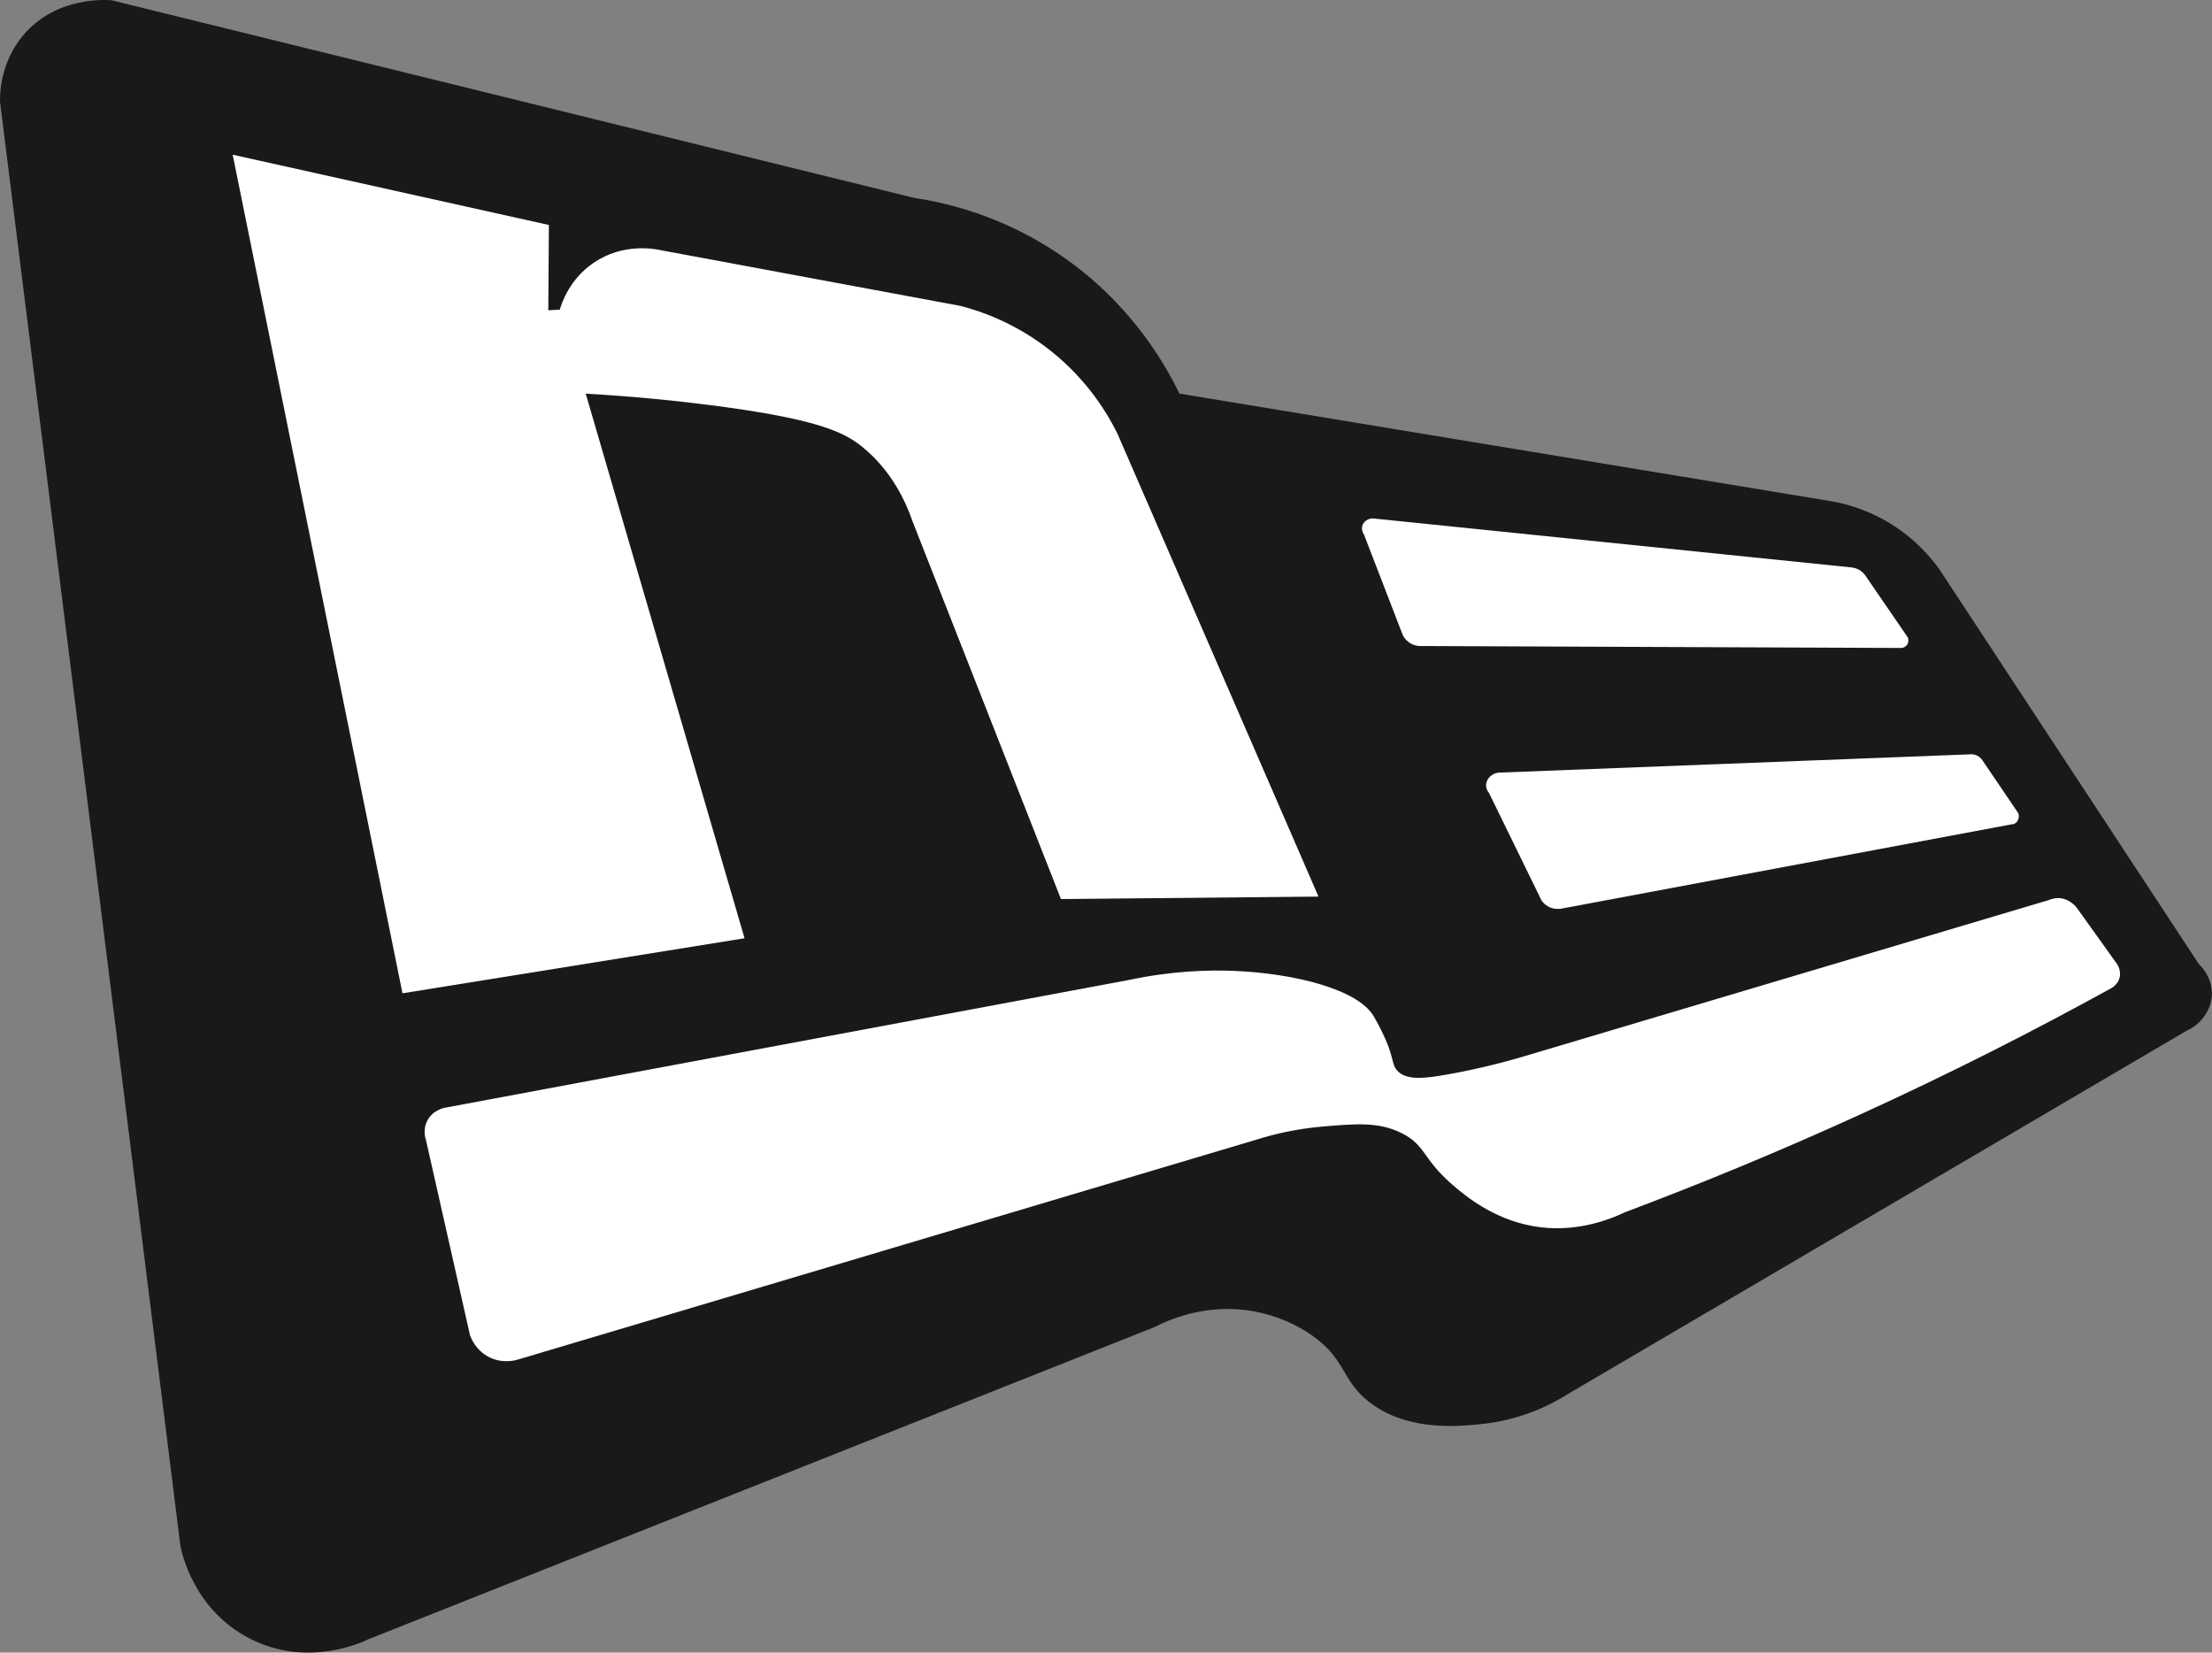
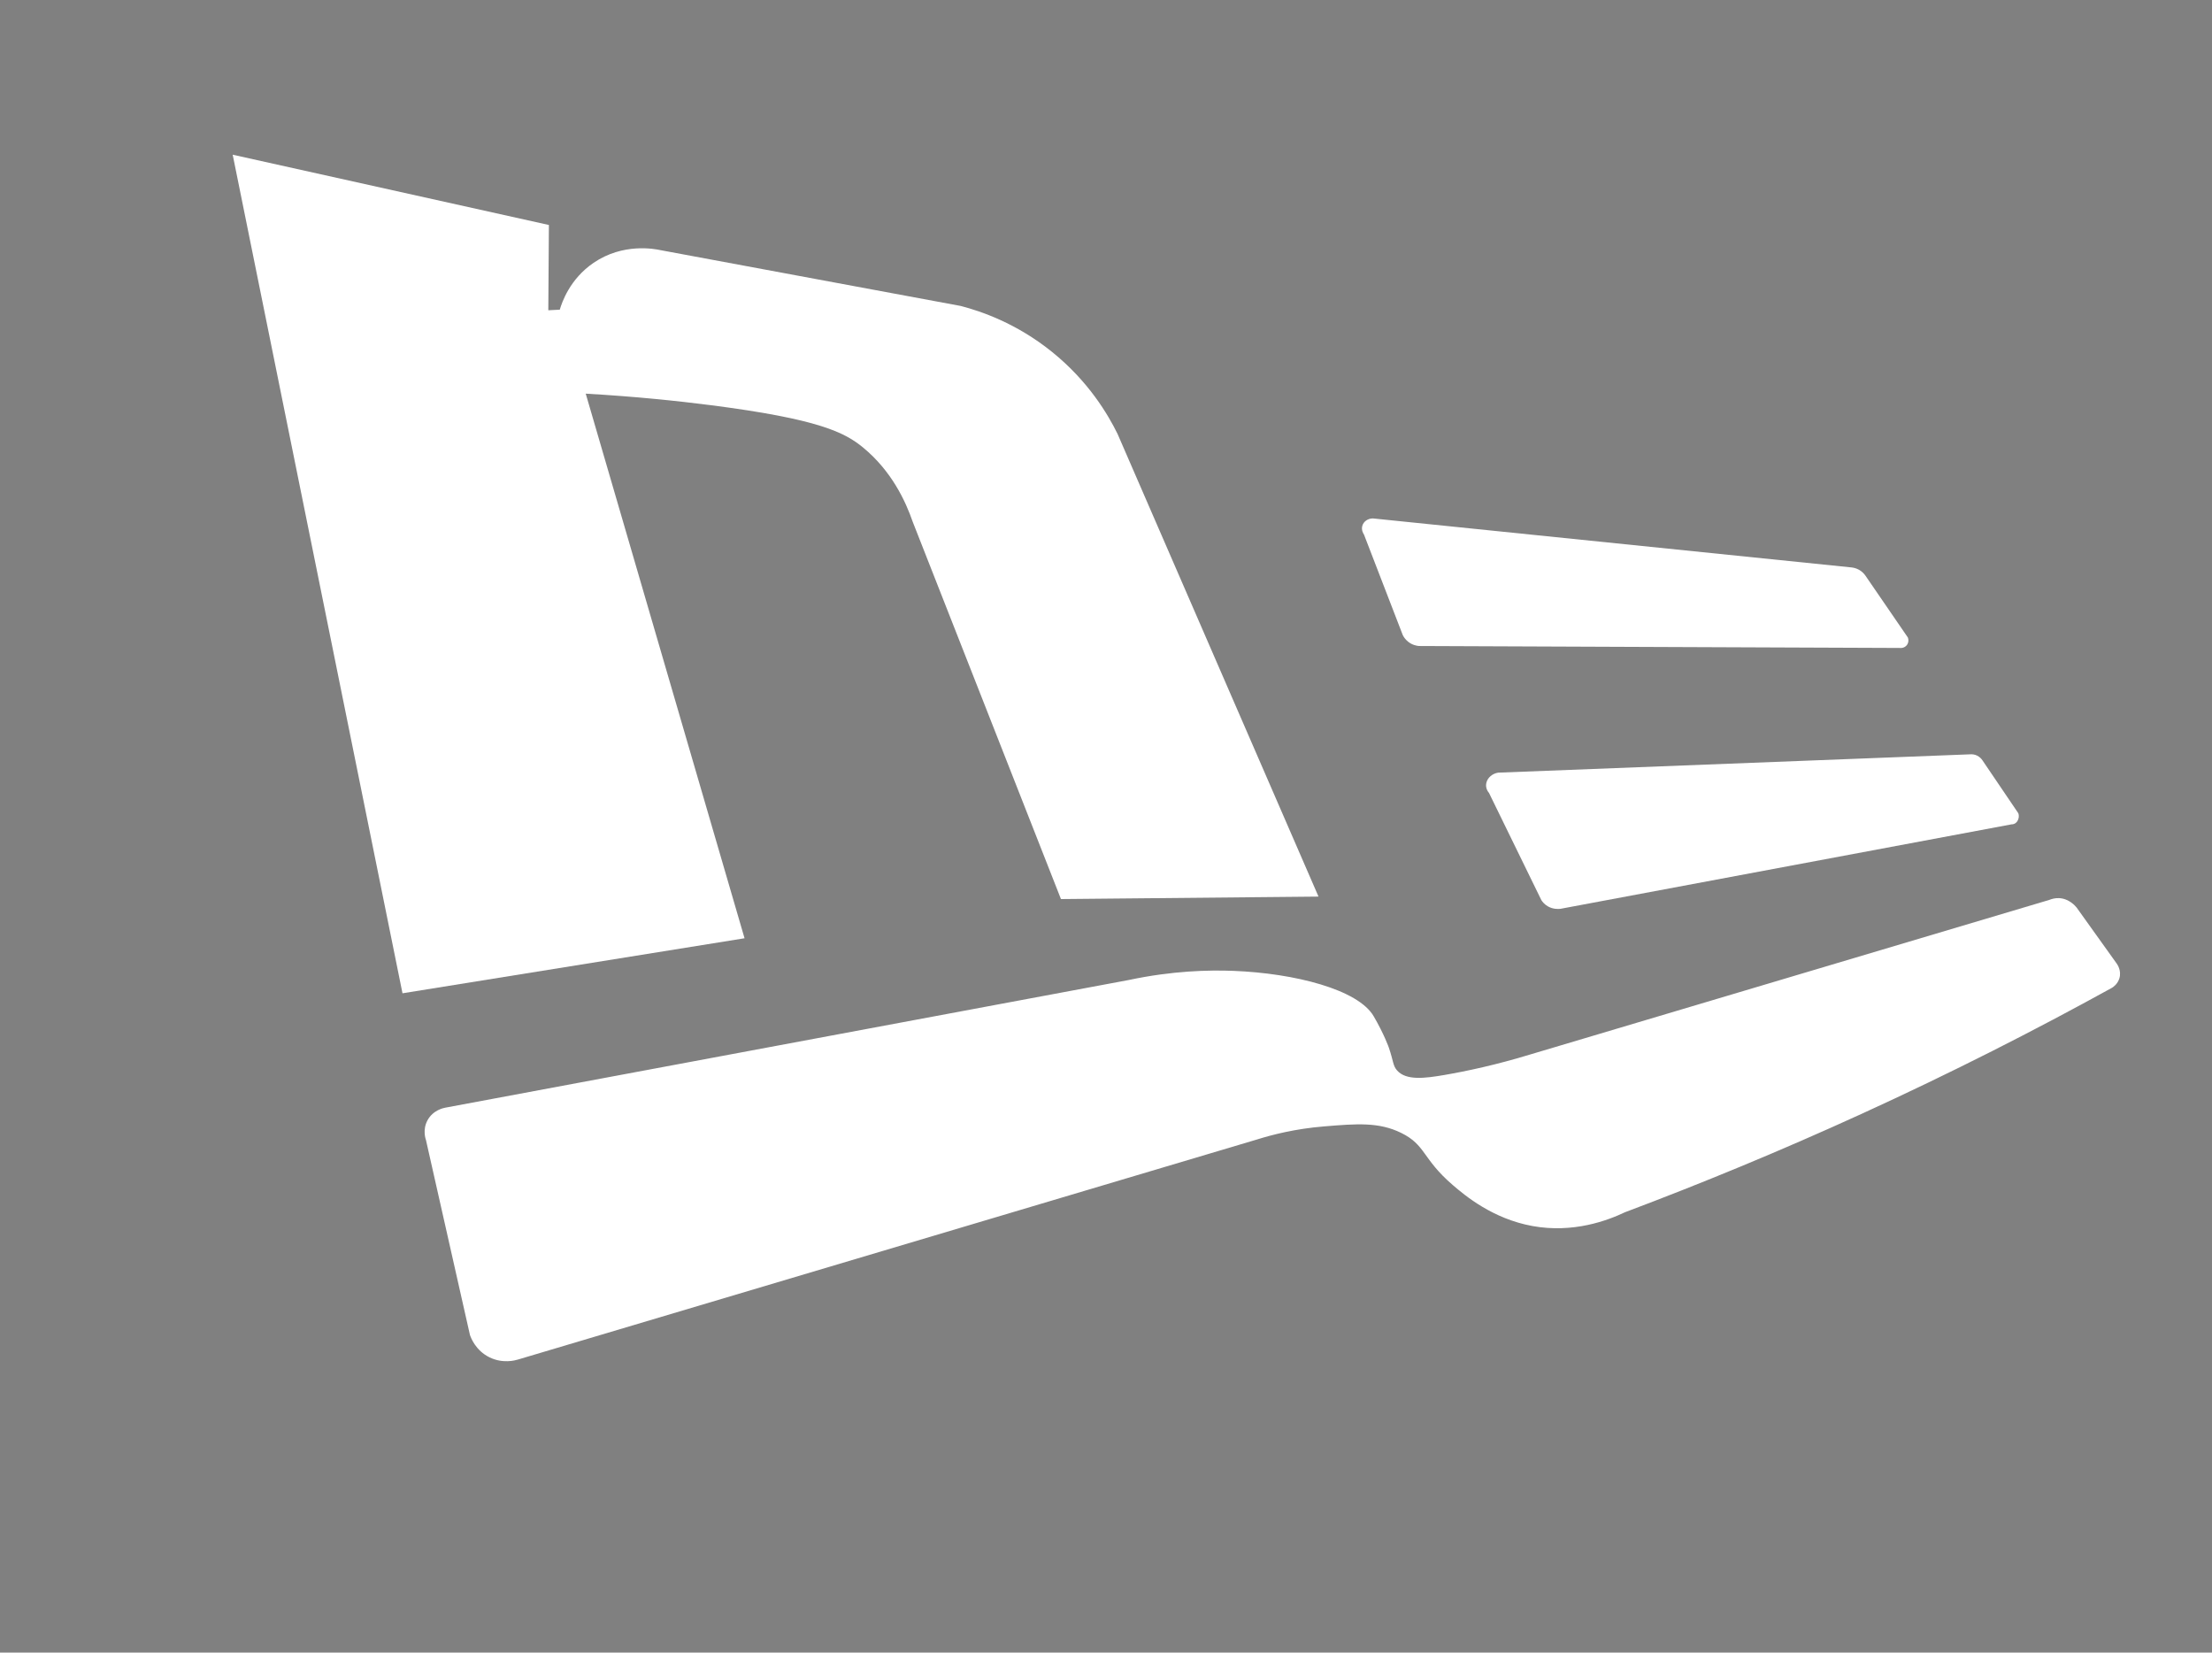
<svg xmlns="http://www.w3.org/2000/svg" id="Layer_1" viewBox="0 0 375.91 280.81">
  <rect x="0" y="0" width="375.91" height="280.81" fill="#808080" stroke="none" />
  <defs>
    <style>.cls-1{fill:#fff;}.cls-2{fill:#1a1919;}</style>
  </defs>
-   <path class="cls-2" d="M18.98,.05c45.45,11.19,90.89,22.38,136.34,33.57,5.35,.8,14.72,2.93,24.41,9.4,12.27,8.19,18.26,18.81,20.7,23.86,36.85,6.08,73.69,12.17,110.54,18.25,2.29,.38,5.58,1.21,9.12,3.16,4.93,2.72,7.93,6.28,9.47,8.42,14.71,22.38,29.42,44.75,44.13,67.13,.37,.35,2.21,2.18,2.2,4.97-.01,2.65-1.69,5.13-4.29,6.33-34.93,20.51-69.87,41.02-104.8,61.53-2.99,1.91-8.2,4.63-15.15,5.32-3.94,.4-12.64,1.27-19.09-3.86-4.66-3.71-3.73-7.03-9.51-11.16-.91-.65-4.58-3.17-10-4.15-8.01-1.45-14.45,1.45-16.85,2.68-44.54,17.68-89.07,35.37-133.61,53.05-1,.49-10.28,4.89-20.08-.09-9.62-4.89-11.65-14.69-11.86-15.84C20.45,180.83,10.22,99.05,0,17.26c-.02-1.48,.1-6.78,4.03-11.37C9.65-.67,18.12-.03,18.98,.05Z" />
  <path class="cls-1" d="M39.56,26.29c17.91,3.98,35.81,7.96,53.72,11.94-.03,4.83-.07,9.66-.1,14.49l1.95-.1c.35-1.19,1.68-5.19,5.74-7.96,5.03-3.43,10.41-2.36,11.35-2.16,17.02,3.16,34.04,6.33,51.06,9.49,3.45,.9,9.44,2.93,15.46,7.77,6.26,5.03,9.58,10.72,11.17,13.95,11.39,26.21,22.78,52.43,34.16,78.64l-43.77,.42c-8.4-21.37-16.79-42.73-25.19-64.1-1.22-3.54-3.6-8.64-8.43-12.62-3.09-2.54-7.43-4.84-25.97-7.21-5.39-.69-12.59-1.46-21.17-1.95,9,30.85,17.99,61.69,26.99,92.54-19.38,3.12-38.75,6.23-58.13,9.35-9.62-47.5-19.24-95-28.86-142.51Z" />
-   <path class="cls-1" d="M72.41,193.81c2.48,11.01,4.97,22.01,7.45,33.02,.14,.42,.94,2.65,3.35,3.82,2.25,1.09,4.33,.51,4.8,.37,41.86-12.46,83.72-24.93,125.58-37.39,2.58-.81,6.52-1.83,11.43-2.23,5.56-.46,9.29-.76,13.09,1.1,4.21,2.06,3.56,4.37,8.77,8.86,2.07,1.78,6.78,5.74,13.56,6.97,6.94,1.26,12.78-.95,15.7-2.34,12.79-4.81,26.25-10.34,40.22-16.72,15.35-7.01,29.53-14.24,42.53-21.41,.19-.11,.99-.62,1.29-1.65,.38-1.31-.38-2.36-.47-2.49-2.27-3.17-4.54-6.33-6.8-9.5-.2-.25-1.27-1.53-2.99-1.61-.7-.03-1.28,.15-1.65,.3-29.35,8.74-58.71,17.48-88.06,26.22-5.99,1.83-11.02,2.89-14.74,3.53-3.37,.58-6.51,.97-8.05-.77-.73-.83-.6-1.56-1.4-3.88,0,0-.77-2.23-2.57-5.32-2.65-4.56-13.43-7.31-23.83-7.72-4.16-.16-10.34-.03-17.78,1.55-38.73,7.23-77.45,14.47-116.18,21.7-.22,.04-2.09,.39-3.03,2.18-.85,1.61-.3,3.17-.21,3.42Z" />
+   <path class="cls-1" d="M72.41,193.81c2.48,11.01,4.97,22.01,7.45,33.02,.14,.42,.94,2.65,3.35,3.82,2.25,1.09,4.33,.51,4.8,.37,41.86-12.46,83.72-24.93,125.58-37.39,2.58-.81,6.52-1.83,11.43-2.23,5.56-.46,9.29-.76,13.09,1.1,4.21,2.06,3.56,4.37,8.77,8.86,2.07,1.78,6.78,5.74,13.56,6.97,6.94,1.26,12.78-.95,15.7-2.34,12.79-4.81,26.25-10.34,40.22-16.72,15.35-7.01,29.53-14.24,42.53-21.41,.19-.11,.99-.62,1.29-1.65,.38-1.31-.38-2.36-.47-2.49-2.27-3.17-4.54-6.33-6.8-9.5-.2-.25-1.27-1.53-2.99-1.61-.7-.03-1.28,.15-1.65,.3-29.35,8.74-58.71,17.48-88.06,26.22-5.99,1.83-11.02,2.89-14.74,3.53-3.37,.58-6.51,.97-8.05-.77-.73-.83-.6-1.56-1.4-3.88,0,0-.77-2.23-2.57-5.32-2.65-4.56-13.43-7.31-23.83-7.72-4.16-.16-10.34-.03-17.78,1.55-38.73,7.23-77.45,14.47-116.18,21.7-.22,.04-2.09,.39-3.03,2.18-.85,1.61-.3,3.17-.21,3.42" />
  <path class="cls-1" d="M322.72,110.1l-81.58-.33c-.33-.03-1.11-.14-1.84-.73-.49-.39-.77-.84-.91-1.12-2.2-5.69-4.39-11.39-6.59-17.08-.06-.09-.51-.74-.28-1.51,.21-.72,.93-1.23,1.78-1.24,27.12,2.78,54.24,5.55,81.36,8.33,.28,.03,.75,.12,1.25,.39,.57,.32,.91,.73,1.08,.97,2.41,3.51,4.82,7.03,7.23,10.54,.19,.49,.09,1.05-.27,1.41-.49,.5-1.18,.37-1.22,.36Z" />
  <path class="cls-1" d="M341.86,140.07l-76.69,14.36c-.37,.04-1.25,.08-2.12-.42-.59-.34-.93-.78-1.11-1.06-2.92-5.98-5.89-12.05-8.9-18.22-.08-.09-.67-.77-.45-1.7,.2-.87,1.01-1.59,2.01-1.74,30.14-1.17,56.73-2.2,80.35-3.12,.23,0,.61,.01,1.03,.22,.47,.23,.77,.58,.91,.79,2.06,3.04,4.09,6.03,6.1,9,.17,.43,.1,.97-.17,1.37-.37,.55-.92,.53-.95,.52Z" />
</svg>